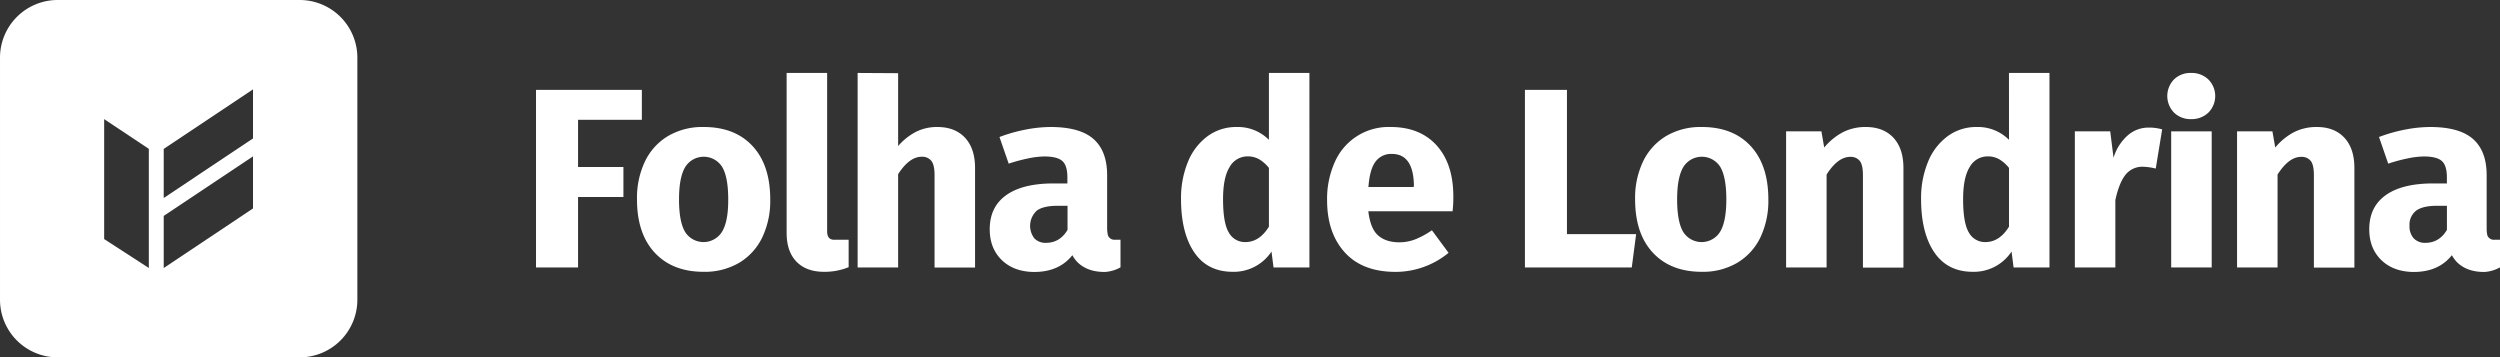
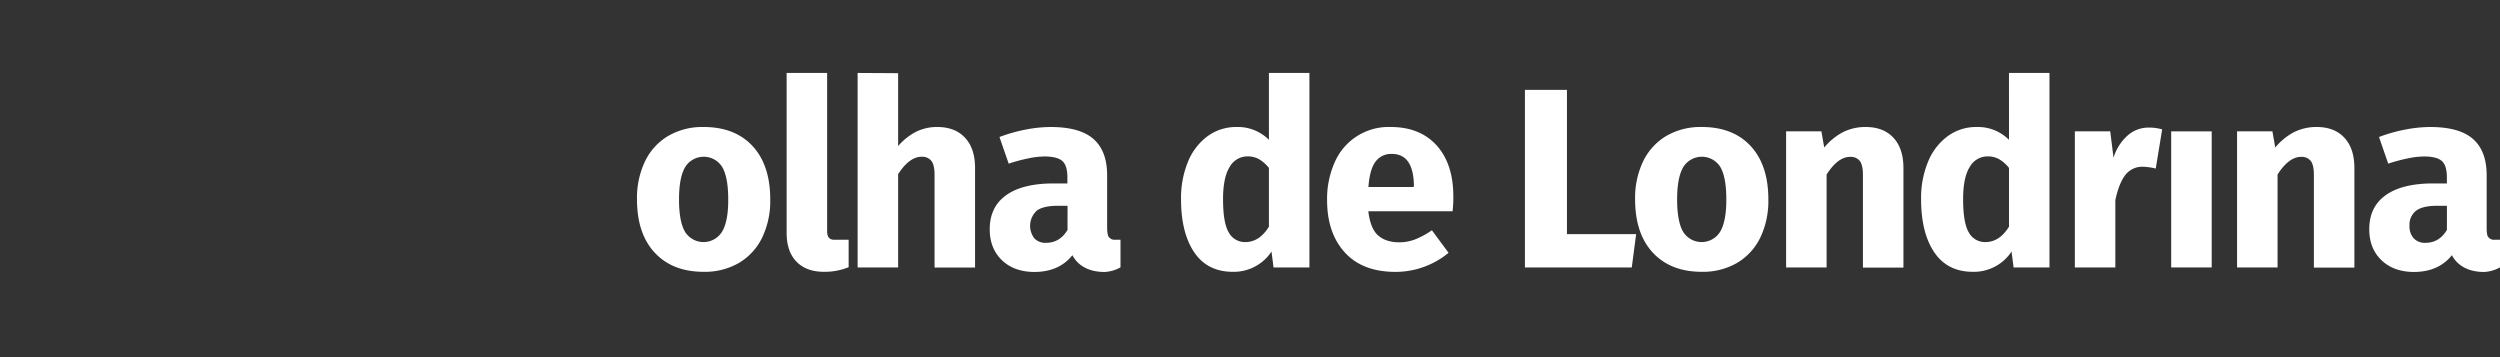
<svg xmlns="http://www.w3.org/2000/svg" width="1049.381" height="150" viewBox="0 0 1049.381 150">
  <rect x="0" y="0" width="1049.381" height="150" fill="#333333" stroke="none" />
  <g id="Logo_Horizontal_Branca" data-name="Logo Horizontal Branca" transform="translate(-435.279 -465)">
-     <path id="Caminho_84" data-name="Caminho 84" d="M677.92,515.3H704.7V502.71H660.27v74.55h17.65V547.68h19.04V535.09H677.92Z" fill="#fff" />
    <path id="Caminho_85" data-name="Caminho 85" d="M730.62,518.31a28.45,28.45,0,0,0-14.89,3.77,24.9,24.9,0,0,0-9.68,10.59,35.549,35.549,0,0,0-3.39,16q0,14.42,7.47,22.42t20.49,8a28.46,28.46,0,0,0,14.9-3.77,25,25,0,0,0,9.68-10.59,35.551,35.551,0,0,0,3.39-16q0-14.41-7.42-22.42T730.62,518.31Zm7.75,43.94a9.14,9.14,0,0,1-15.54.06q-2.54-4.3-2.53-13.66,0-9.15,2.58-13.5a9.14,9.14,0,0,1,15.54-.06q2.54,4.3,2.53,13.66Q741,557.9,738.37,562.25Z" fill="#fff" />
    <path id="Caminho_86" data-name="Caminho 86" d="M828.72,518.31a19.719,19.719,0,0,0-8.92,2,25.388,25.388,0,0,0-7.53,6V495.72l-17-.1v81.64h17V538.1q4.72-7.3,9.89-7.31a4.91,4.91,0,0,1,4,1.67q1.4,1.66,1.4,6v38.83h17V535.52q0-8.17-4.2-12.69T828.72,518.31Z" fill="#fff" />
    <path id="Caminho_87" data-name="Caminho 87" d="M967.91,523.69a18.38,18.38,0,0,0-13.55-5.38,20.23,20.23,0,0,0-12.21,3.87,25,25,0,0,0-8.23,10.76,39.909,39.909,0,0,0-2.9,15.6q0,14.19,5.54,22.37t16.19,8.18a18.94,18.94,0,0,0,16.24-8.5l.86,6.67h15.06V495.62h-17Zm0,36.46q-4,6.47-9.89,6.46a7.67,7.67,0,0,1-6.94-4q-2.415-3.975-2.42-14,0-9.15,2.79-13.56a8.56,8.56,0,0,1,7.53-4.41,9.56,9.56,0,0,1,4.79,1.19,15.17,15.17,0,0,1,4.14,3.65Z" fill="#fff" />
    <path id="Caminho_88" data-name="Caminho 88" d="M1019,518.31a24.63,24.63,0,0,0-23.56,15A37.729,37.729,0,0,0,992.33,549q0,13.77,7.42,21.94t21.3,8.18a35,35,0,0,0,22.269-8l-7-9.471a34.221,34.221,0,0,1-7,3.82,18.56,18.56,0,0,1-6.67,1.24c-3.8,0-6.77-1-8.93-2.91s-3.51-5.3-4.08-10.11H1045a51.267,51.267,0,0,0,.32-6.13q0-13.77-7-21.51T1019,518.31Zm9.68,25.17h-19q.54-7.43,3-10.65a8.05,8.05,0,0,1,6.84-3.22q9,0,9.25,13.12Z" fill="#fff" />
    <path id="Caminho_89" data-name="Caminho 89" d="M1093.01,502.71h-17.64v74.55h44.85l1.83-13.99h-29.04Z" fill="#fff" />
    <path id="Caminho_90" data-name="Caminho 90" d="M1149.59,518.31a28.46,28.46,0,0,0-14.9,3.77,25,25,0,0,0-9.68,10.59,35.548,35.548,0,0,0-3.39,16q0,14.42,7.48,22.42t20.49,8a28.45,28.45,0,0,0,14.89-3.77,25,25,0,0,0,9.69-10.59,35.681,35.681,0,0,0,3.38-16q0-14.41-7.42-22.42T1149.59,518.31Zm7.74,43.94a9.14,9.14,0,0,1-15.54.06q-2.54-4.3-2.53-13.66,0-9.15,2.58-13.5a9.15,9.15,0,0,1,15.55-.06q2.52,4.3,2.52,13.66Q1159.91,557.9,1157.33,562.25Z" fill="#fff" />
    <path id="Caminho_91" data-name="Caminho 91" d="M1218.43,518.31a20.8,20.8,0,0,0-9.52,2.15,25.879,25.879,0,0,0-7.91,6.46l-1.18-6.78H1185v57.12h17v-39q4.74-7.43,9.9-7.42a4.88,4.88,0,0,1,4,1.67q1.35,1.66,1.35,6v38.83h17V535.52q0-8.17-4.19-12.69T1218.43,518.31Z" fill="#fff" />
    <path id="Caminho_92" data-name="Caminho 92" d="M1278.56,523.69a18.419,18.419,0,0,0-13.56-5.38,20.2,20.2,0,0,0-12.2,3.87,24.891,24.891,0,0,0-8.23,10.76,39.732,39.732,0,0,0-2.91,15.6q0,14.19,5.54,22.37t16.19,8.18a18.92,18.92,0,0,0,16.24-8.5l.86,6.67h15.06V495.62h-17Zm0,36.46q-4,6.47-9.9,6.46a7.69,7.69,0,0,1-6.94-4q-2.415-3.975-2.42-14,0-9.15,2.8-13.56a8.54,8.54,0,0,1,7.53-4.41,9.591,9.591,0,0,1,4.79,1.19,15.31,15.31,0,0,1,4.14,3.65Z" fill="#fff" />
    <path id="Caminho_93" data-name="Caminho 93" d="M1328.31,521.91a20.31,20.31,0,0,0-5.87,9.31l-1.39-11.08H1306.2v57.12h17V549q1.5-7,4.14-10.49A9,9,0,0,1,1335,535a24.189,24.189,0,0,1,5.16.76l2.69-16.46a20.372,20.372,0,0,0-5.7-.75A13.23,13.23,0,0,0,1328.31,521.91Z" fill="#fff" />
    <rect id="Retângulo_21" data-name="Retângulo 21" width="17" height="57.12" transform="translate(1346.64 520.14)" fill="#fff" />
-     <path id="Caminho_94" data-name="Caminho 94" d="M1355,495.62a9.83,9.83,0,0,0-7.2,2.74,10,10,0,0,0,0,13.87A9.83,9.83,0,0,0,1355,515a10.08,10.08,0,0,0,7.27-2.75,9.86,9.86,0,0,0,0-13.87,10.07,10.07,0,0,0-7.27-2.76Z" fill="#fff" />
    <path id="Caminho_95" data-name="Caminho 95" d="M1407.74,518.31a20.831,20.831,0,0,0-9.52,2.15,25.731,25.731,0,0,0-7.9,6.46l-1.19-6.78h-14.84v57.12h17v-39q4.74-7.43,9.9-7.42a4.87,4.87,0,0,1,4,1.67q1.35,1.66,1.35,6v38.83h17V535.52q0-8.17-4.19-12.69T1407.74,518.31Z" fill="#fff" />
    <path id="Caminho_96" data-name="Caminho 96" d="M900.34,563.79A14,14,0,0,1,900,561V538.53q0-10.11-5.7-15.16t-18-5.06a56,56,0,0,0-10.49,1.08,66,66,0,0,0-11,3.12l3.87,11.18a70.851,70.851,0,0,1,8.18-2.2,34.819,34.819,0,0,1,6.78-.81q5.37,0,7.53,1.88t2.15,6.94V542h-5.81q-13,0-19.9,4.94t-6.89,14.31q0,8,5.06,12.91t13.55,5q10.51,0,16.08-7.05a12.929,12.929,0,0,0,2,2.8q4.14,4.24,11.56,4.25a15.179,15.179,0,0,0,6.64-1.94V565.64h-2.44a2.89,2.89,0,0,1-2.83-1.85Zm-26,3.14a6.4,6.4,0,0,1-4.89-1.88,8.645,8.645,0,0,1,1.07-11.67c1.85-1.34,4.79-2,8.66-2h4.2V561.5q-3.23,5.42-9.05,5.43Z" fill="#fff" />
    <path id="Caminho_97" data-name="Caminho 97" d="M1482.28,565.64a2.9,2.9,0,0,1-2.93-1.85,13.869,13.869,0,0,1-.29-2.81V538.53q0-10.11-5.7-15.16t-18-5.06a56.191,56.191,0,0,0-10.49,1.08,65.894,65.894,0,0,0-11,3.12l3.87,11.18a70.332,70.332,0,0,1,8.18-2.2,34.815,34.815,0,0,1,6.77-.81q5.38,0,7.53,1.88c1.44,1.26,2.15,3.57,2.15,6.94V542h-5.8q-13,0-19.9,4.94t-6.89,14.31q0,8,5.06,12.91t13.55,5q10.5,0,16.08-7.05a12.927,12.927,0,0,0,2,2.8q4.14,4.24,11.56,4.25a15.121,15.121,0,0,0,6.63-1.94V565.64Zm-28.93,1.29a6.44,6.44,0,0,1-4.9-1.88,7.471,7.471,0,0,1-1.77-5.33,7.375,7.375,0,0,1,2.85-6.34c1.85-1.34,4.79-2,8.66-2h4.19V561.5Q1459.16,566.92,1453.35,566.93Z" fill="#fff" />
    <path id="Caminho_98" data-name="Caminho 98" d="M785.38,565.64q-2.91,0-2.91-3.55V495.62h-17v67.12q0,7.85,4.14,12.1t11.56,4.25a26.558,26.558,0,0,0,10.33-1.94V565.64h-6.13Z" fill="#fff" />
-     <path id="Caminho_99" data-name="Caminho 99" d="M561.07,465H459.49a24.21,24.21,0,0,0-24.21,24.21V590.8A24.2,24.2,0,0,0,459.49,615H561.07a24.2,24.2,0,0,0,24.21-24.2V489.21A24.21,24.21,0,0,0,561.07,465ZM479,565.35V515l18.75,12.49v50Zm25,12.15V555.63l37.48-25V552.5Zm0-29.39v-20.6l37.48-25v20.6Z" fill="#fff" />
  </g>
</svg>